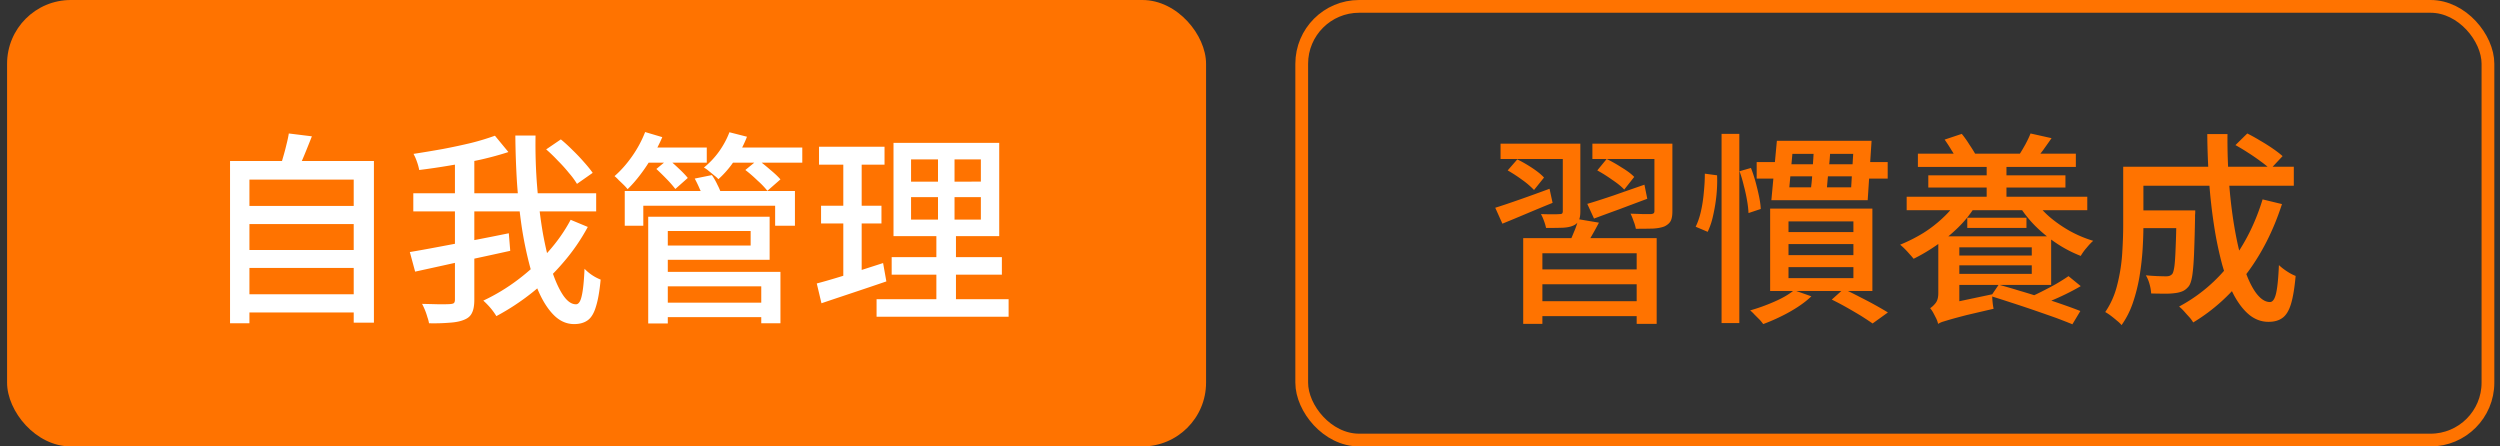
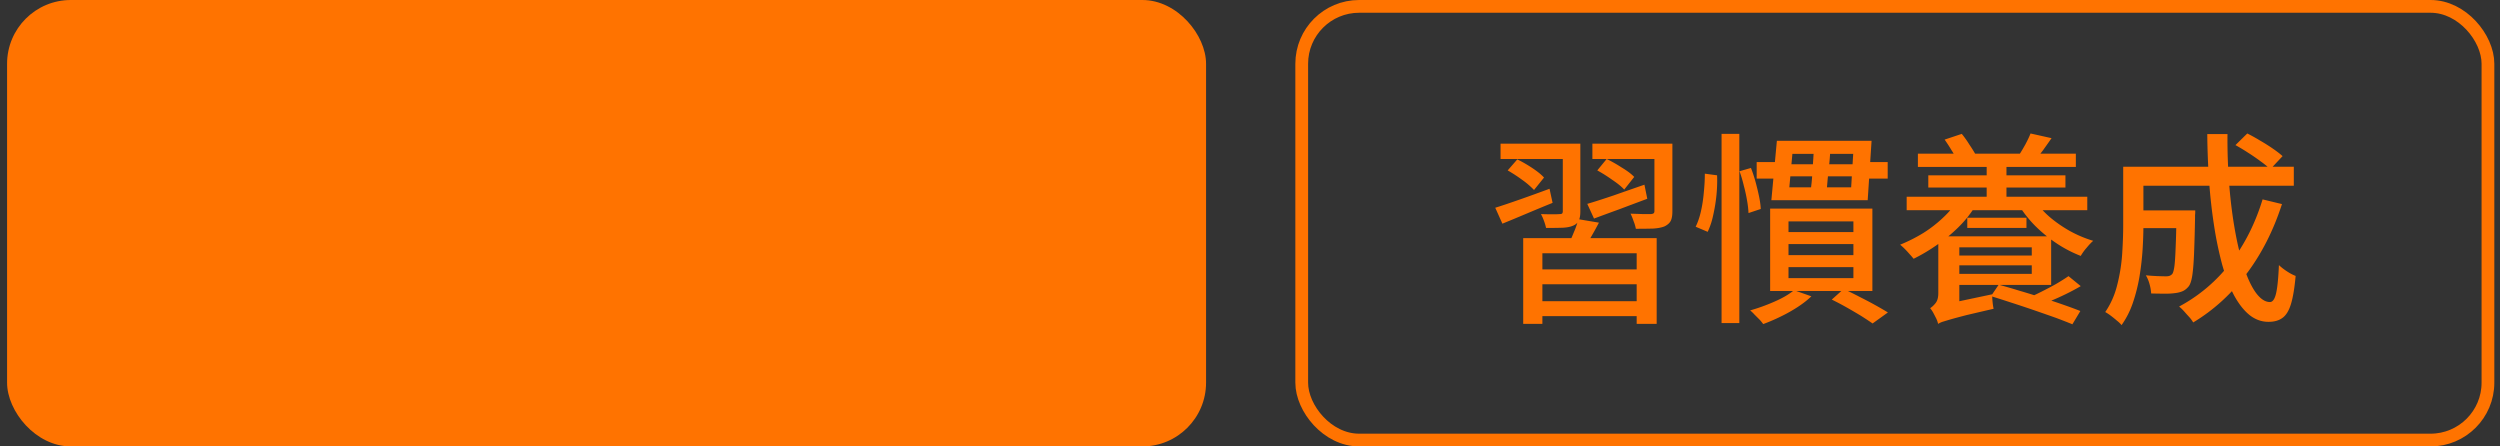
<svg xmlns="http://www.w3.org/2000/svg" width="196" height="35" fill="none">
  <rect width="100%" height="100%" fill="#333333" stroke="none" />
  <rect x=".555" width="94" height="35" rx="5" fill="#FF7300" />
-   <path d="M19.06 16.144h9.04v1.424h-9.04v-1.424Zm0 3.456h9.04v1.408h-9.04V19.6Zm0 3.472h9.04v1.424h-9.04v-1.424Zm-1.025-10.448h11.28v12.672h-1.584V14.08h-8.176v11.264h-1.52v-12.72Zm4.608-2.16 1.808.224c-.192.49-.39.981-.592 1.472-.203.49-.395.917-.576 1.28l-1.36-.256c.096-.267.187-.555.272-.864.096-.32.181-.64.256-.96.085-.33.15-.63.192-.896ZM42.82 11.712l1.151-.784c.299.245.608.528.928.848.32.31.619.624.896.944.277.31.502.587.672.832l-1.232.864a5.857 5.857 0 0 0-.624-.848 11.69 11.69 0 0 0-.864-.96c-.31-.33-.618-.63-.928-.896Zm-10.417 3.44H46.74v1.424H32.403v-1.424Zm-.272 4.608c.64-.107 1.382-.24 2.224-.4.854-.16 1.755-.33 2.704-.512.95-.181 1.894-.368 2.832-.56l.112 1.376c-.864.192-1.744.384-2.64.576-.885.192-1.739.379-2.56.56-.821.181-1.573.347-2.256.496l-.416-1.536Zm3.536-7.488h1.52v11.216c0 .448-.058.79-.176 1.024-.107.245-.304.427-.592.544-.288.128-.661.208-1.12.24a15.44 15.44 0 0 1-1.664.048 2.714 2.714 0 0 0-.128-.48 5.181 5.181 0 0 0-.416-1.04c.48.01.928.021 1.344.032.427 0 .71-.005.848-.016.15-.01.25-.037.304-.08.053-.053.08-.144.08-.272V12.272Zm3.136-1.632 1.056 1.28c-.65.213-1.37.41-2.16.592-.79.17-1.6.325-2.432.464-.821.139-1.621.256-2.4.352a4.238 4.238 0 0 0-.176-.64 3.888 3.888 0 0 0-.272-.624c.758-.117 1.526-.245 2.304-.384.79-.15 1.536-.31 2.24-.48a19.52 19.52 0 0 0 1.84-.56Zm1.6-.016h1.584c-.021 1.387.021 2.73.128 4.032.107 1.301.256 2.512.448 3.632.203 1.11.438 2.085.704 2.928.277.832.576 1.483.896 1.952.32.459.65.688.992.688.203 0 .352-.213.448-.64.107-.437.181-1.152.224-2.144a3.546 3.546 0 0 0 1.264.848c-.085.907-.208 1.61-.368 2.112-.15.512-.362.87-.64 1.072-.277.203-.634.304-1.072.304-.533 0-1.019-.192-1.456-.576-.426-.384-.81-.917-1.152-1.6-.341-.693-.634-1.504-.88-2.432a29.823 29.823 0 0 1-.624-3.04 47.051 47.051 0 0 1-.368-3.456 69.756 69.756 0 0 1-.128-3.68Zm4.336 6.608 1.344.56a15.408 15.408 0 0 1-1.92 2.784 17.733 17.733 0 0 1-2.448 2.368 18.364 18.364 0 0 1-2.8 1.84 5.105 5.105 0 0 0-.448-.624 6.107 6.107 0 0 0-.576-.592 15.08 15.08 0 0 0 2.704-1.632 16.382 16.382 0 0 0 2.368-2.176c.715-.8 1.307-1.643 1.776-2.528ZM51.971 23.728h8.176v1.136h-8.176v-1.136Zm-2.992-8.752h13.344v2.72h-1.552v-1.568H50.435v1.568H48.98v-2.72Zm2.912 2.016h8.448v3.376h-8.448v-1.12h6.96v-1.136h-6.96v-1.12Zm.08 4.32h9.216v4.032h-1.504v-2.896h-7.712v-1.136Zm-1.152-4.32h1.536v8.368H50.82v-8.368ZM54.467 14l1.344-.272c.16.224.31.485.448.784.15.288.25.544.304.768l-1.408.304a4.724 4.724 0 0 0-.288-.752 10.123 10.123 0 0 0-.4-.832Zm-4.096-2.432h5.04v1.184h-5.04v-1.184Zm6.608 0h5.92v1.184h-5.92v-1.184Zm-6.4-1.216 1.344.4c-.213.501-.47 1.003-.768 1.504-.288.501-.602.976-.944 1.424-.33.437-.666.821-1.008 1.152a3.188 3.188 0 0 0-.288-.32 13.96 13.96 0 0 0-.4-.384 2.917 2.917 0 0 0-.336-.32c.49-.427.95-.944 1.376-1.552a8.909 8.909 0 0 0 1.024-1.904Zm6.608.016 1.376.352a9.113 9.113 0 0 1-.976 1.856 7.601 7.601 0 0 1-1.264 1.472 2.268 2.268 0 0 0-.32-.288 15.281 15.281 0 0 0-.432-.352 2.357 2.357 0 0 0-.384-.272 6.451 6.451 0 0 0 1.168-1.232c.352-.49.63-1.003.832-1.536Zm-5.728 2.88.928-.768c.267.213.544.459.832.736.299.277.533.523.704.736l-.976.864a8.535 8.535 0 0 0-.672-.768c-.288-.299-.56-.565-.816-.8Zm6.976.08.976-.8c.299.213.619.47.96.768.352.288.624.544.816.768l-1.024.896a6.324 6.324 0 0 0-.768-.8c-.33-.32-.65-.597-.96-.832ZM71.427 15.456v1.76H76.9v-1.76h-5.472Zm0-2.96v1.744H76.9v-1.744h-5.472ZM70.051 11.2h8.288v7.312h-8.288V11.2Zm-.144 8.96h8.64v1.376h-8.64V20.16Zm-1.184 3.296h10.352v1.376H68.723v-1.376Zm-4.512-11.952h5.136v1.408h-5.136v-1.408Zm.16 4.624h4.736v1.392h-4.736v-1.392Zm-.336 6.096c.448-.117.955-.261 1.52-.432.566-.17 1.163-.357 1.792-.56l1.888-.608.256 1.44c-.874.299-1.76.597-2.656.896-.896.299-1.706.57-2.432.816l-.368-1.552Zm2.08-10.16h1.44v9.872l-1.44.256V12.064Zm7.424-.272h1.296v6.096h.112v6.192h-1.536v-6.192h.128v-6.096Z" fill="#fff" />
  <rect x="102.055" y=".5" width="93" height="34" rx="4.5" stroke="#FF7300" />
  <path d="M119.419 18.672h10.464v6.72h-1.568v-5.536h-7.392v5.536h-1.504v-6.72Zm.768 2.448h8.56v1.168h-8.56V21.12Zm.064 2.496h8.544v1.168h-8.544v-1.168Zm3.488-6.432 1.616.272c-.192.373-.395.741-.608 1.104a19.6 19.6 0 0 1-.544.896l-1.232-.288c.138-.288.282-.619.432-.992a5.73 5.73 0 0 0 .336-.992Zm-6.096-5.92h5.248v1.2h-5.248v-1.2Zm4.88 0h1.376v5.312c0 .31-.043.55-.128.72-.075.17-.224.304-.448.4-.224.096-.512.15-.864.16-.342.01-.758.016-1.248.016a3.778 3.778 0 0 0-.16-.544 3.356 3.356 0 0 0-.24-.544c.32.01.618.016.896.016.277 0 .464-.006.56-.016.106 0 .176-.016.208-.048a.288.288 0 0 0 .048-.176v-5.296Zm2.32 0h5.568v1.2h-5.568v-1.2Zm4.864 0h1.408v5.296c0 .33-.043.581-.128.752-.086.17-.246.314-.48.432-.235.096-.539.154-.912.176-.374.01-.822.016-1.344.016a3.047 3.047 0 0 0-.176-.592 4.63 4.63 0 0 0-.24-.592c.341.01.666.021.976.032h.624c.106-.01.176-.032.208-.064.042-.032.064-.09.064-.176v-5.28Zm-5.264 4.72c.576-.17 1.258-.39 2.048-.656.789-.277 1.6-.56 2.432-.848l.224 1.104c-.715.267-1.44.538-2.176.816-.736.267-1.403.512-2 .736l-.528-1.152Zm.784-2.624.736-.896c.373.181.768.405 1.184.672.426.256.752.501.976.736l-.784.992c-.214-.235-.528-.49-.944-.768a11.615 11.615 0 0 0-1.168-.736Zm-8 2.928c.544-.17 1.194-.39 1.952-.656.757-.267 1.525-.544 2.304-.832l.24 1.104c-.683.277-1.366.56-2.048.848-.683.288-1.312.55-1.888.784l-.56-1.248Zm.976-2.928.752-.864c.373.181.762.405 1.168.672.405.267.714.517.928.752l-.784.976a6.211 6.211 0 0 0-.912-.784 12.482 12.482 0 0 0-1.152-.752ZM140.219 19.136V20h5.088v-.864h-5.088Zm0 1.808v.864h5.088v-.864h-5.088Zm0-3.584v.832h5.088v-.832h-5.088Zm-1.44-1.008h8.016v6.464h-8.016v-6.464Zm4.832 7.136.928-.832c.416.192.837.4 1.264.624.426.213.832.426 1.216.64.384.213.714.405.992.576l-1.2.864c-.246-.17-.544-.368-.896-.592a46.462 46.462 0 0 0-1.12-.656c-.395-.224-.79-.432-1.184-.624Zm-3.088-11.424-.24 2.624h4.848l.16-2.624h-4.768Zm-1.216-1.024h7.424l-.304 4.656h-7.552l.432-4.656Zm2.896.544h1.296c-.011.384-.038.79-.08 1.216l-.128 1.216c-.032.395-.064.746-.096 1.056h-1.264c.053-.32.096-.677.128-1.072.032-.405.058-.816.08-1.232.032-.416.053-.81.064-1.184Zm-1.552 11.168 1.36.48c-.299.288-.662.57-1.088.848-.427.277-.875.528-1.344.752a14.21 14.21 0 0 1-1.344.576 3.016 3.016 0 0 0-.288-.352l-.4-.4a2.917 2.917 0 0 0-.336-.32c.64-.181 1.274-.41 1.904-.688.64-.277 1.152-.576 1.536-.896Zm-2.928-10.048h2.176v.176h5.776v-.176h2.32V14h-2.32v-.176h-5.776V14h-2.176v-1.296Zm-2.752-2.208h1.392v14.832h-1.392V10.496Zm-1.312 3.12.96.128c.021.49.005 1.008-.048 1.552a12.836 12.836 0 0 1-.256 1.568 5.77 5.77 0 0 1-.432 1.312l-.944-.4c.17-.341.309-.747.416-1.216.106-.47.181-.96.224-1.472.053-.512.08-1.003.08-1.472Zm2.72-.192.896-.256c.138.352.261.725.368 1.12.106.394.197.773.272 1.136.074.363.117.683.128.96l-.96.32a7.673 7.673 0 0 0-.112-.976c-.064-.384-.15-.774-.256-1.168a10.208 10.208 0 0 0-.336-1.136ZM150.363 12.048h12.384v1.04h-12.384v-1.04Zm.816 1.696h10.752v.96h-10.752v-.96Zm-1.696 1.68h14.16v1.056h-14.16v-1.056Zm3.68 4.608h6.512v.768h-6.512v-.768Zm2.592-7.392h1.552v3.584h-1.552V12.64Zm-3.296-1.696 1.344-.448c.202.245.4.522.592.832.202.299.362.555.48.768l-1.408.528a6.119 6.119 0 0 0-.448-.816c-.192-.32-.379-.608-.56-.864Zm6.736-.48 1.648.368c-.224.32-.443.63-.656.928a8.105 8.105 0 0 1-.608.736l-1.28-.352c.16-.245.325-.523.496-.832.17-.32.304-.603.4-.848Zm.272 5.152c.298.47.688.917 1.168 1.344.48.416 1.018.794 1.616 1.136.597.33 1.216.592 1.856.784-.16.139-.336.325-.528.56a3.83 3.83 0 0 0-.448.624 9.793 9.793 0 0 1-1.904-.992 10.996 10.996 0 0 1-1.68-1.376 9.257 9.257 0 0 1-1.296-1.648l1.216-.432Zm-6.128 2.912h7.472v3.808h-7.472v-.864h5.952v-2.08h-5.952v-.864Zm.192-2.896 1.408.4a8.6 8.6 0 0 1-1.344 1.728c-.523.522-1.094.997-1.712 1.424-.608.426-1.227.794-1.856 1.104a5.812 5.812 0 0 0-.304-.352 7.237 7.237 0 0 0-.384-.416 4.78 4.78 0 0 0-.368-.336c.629-.256 1.232-.56 1.808-.912a9.939 9.939 0 0 0 1.568-1.216c.48-.448.874-.923 1.184-1.424Zm.704 1.44h4.64v.8h-4.64v-.8Zm-2.288 8.32-.048-1.072.576-.464 3.712-.784c0 .181.01.384.032.608.021.213.048.39.08.528-.875.203-1.584.368-2.128.496-.534.139-.95.25-1.248.336-.288.085-.502.15-.64.192a1.966 1.966 0 0 0-.336.16Zm0 0a1.824 1.824 0 0 0-.144-.416c-.075-.15-.155-.304-.24-.464a2.29 2.29 0 0 0-.24-.352c.138-.085.277-.213.416-.384.149-.181.224-.443.224-.784v-4.464h1.648v5.44l-.176.096a10.567 10.567 0 0 0-.896.608c-.171.128-.315.25-.432.368-.107.128-.16.245-.16.352Zm10.224-3.744.96.784c-.363.213-.752.421-1.168.624-.416.203-.832.39-1.248.56-.416.17-.806.32-1.168.448l-.688-.64c.352-.15.73-.325 1.136-.528.405-.203.8-.41 1.184-.624.384-.224.714-.432.992-.624Zm-6.08 1.568.608-.896c.512.139 1.061.299 1.648.48.586.17 1.173.352 1.76.544a43.07 43.07 0 0 1 1.648.544c.522.181.97.346 1.344.496l-.624 1.04c-.363-.15-.8-.32-1.312-.512-.512-.181-1.062-.373-1.648-.576a87.75 87.75 0 0 0-1.776-.592c-.587-.192-1.136-.368-1.648-.528ZM167.371 16.496h3.84v1.392h-3.84v-1.392Zm3.264 0h1.472v.112c0 .075-.006.16-.016.256v.24a121.59 121.59 0 0 1-.08 2.848c-.032.736-.08 1.301-.144 1.696-.064.384-.155.65-.272.8-.139.17-.288.293-.448.368-.16.075-.358.128-.592.16a5.483 5.483 0 0 1-.816.048c-.342 0-.704-.006-1.088-.016a3.397 3.397 0 0 0-.128-.736 2.749 2.749 0 0 0-.288-.688c.33.032.64.053.928.064.288.01.501.016.64.016.106 0 .197-.01.272-.032a.625.625 0 0 0 .224-.144c.074-.096.133-.304.176-.624.042-.33.074-.827.096-1.488.032-.662.053-1.542.064-2.64v-.24Zm4.624-5.12.928-.912c.32.16.656.346 1.008.56.352.203.682.41.992.624.309.213.565.41.768.592l-.96 1.024a7.653 7.653 0 0 0-.752-.608 15.566 15.566 0 0 0-.976-.672 15.21 15.21 0 0 0-1.008-.608Zm2.128 4.256 1.52.368c-.672 2.08-1.6 3.904-2.784 5.472-1.174 1.568-2.566 2.837-4.176 3.808a2.53 2.53 0 0 0-.304-.416c-.139-.15-.278-.304-.416-.464a4.023 4.023 0 0 0-.384-.368 12.477 12.477 0 0 0 4.032-3.424c1.098-1.43 1.936-3.088 2.512-4.976Zm-9.92-2.56h12.368v1.488h-12.368v-1.488Zm-1.008 0h1.584v4.592c0 .586-.022 1.221-.064 1.904a21.243 21.243 0 0 1-.24 2.096 13.147 13.147 0 0 1-.512 2.048 6.782 6.782 0 0 1-.896 1.776 2.433 2.433 0 0 0-.368-.352 9.268 9.268 0 0 0-.496-.4 3.858 3.858 0 0 0-.416-.272c.437-.64.752-1.355.944-2.144.202-.8.33-1.605.384-2.416.053-.81.08-1.563.08-2.256v-4.576Zm6.592-2.56h1.584a45.3 45.3 0 0 0 .144 4.064c.106 1.29.261 2.49.464 3.6.202 1.11.442 2.075.72 2.896.277.821.586 1.461.928 1.92.352.459.709.688 1.072.688.213 0 .373-.224.48-.672.106-.448.181-1.19.224-2.224.181.17.394.336.64.496.245.16.469.277.672.352-.086.95-.208 1.685-.368 2.208-.16.523-.384.885-.672 1.088-.278.203-.64.304-1.088.304-.555 0-1.062-.187-1.52-.56-.448-.373-.854-.902-1.216-1.584-.352-.683-.656-1.483-.912-2.4a28.594 28.594 0 0 1-.624-3.024 41.446 41.446 0 0 1-.384-3.456 59.094 59.094 0 0 1-.144-3.696Z" fill="#FF7300" />
</svg>